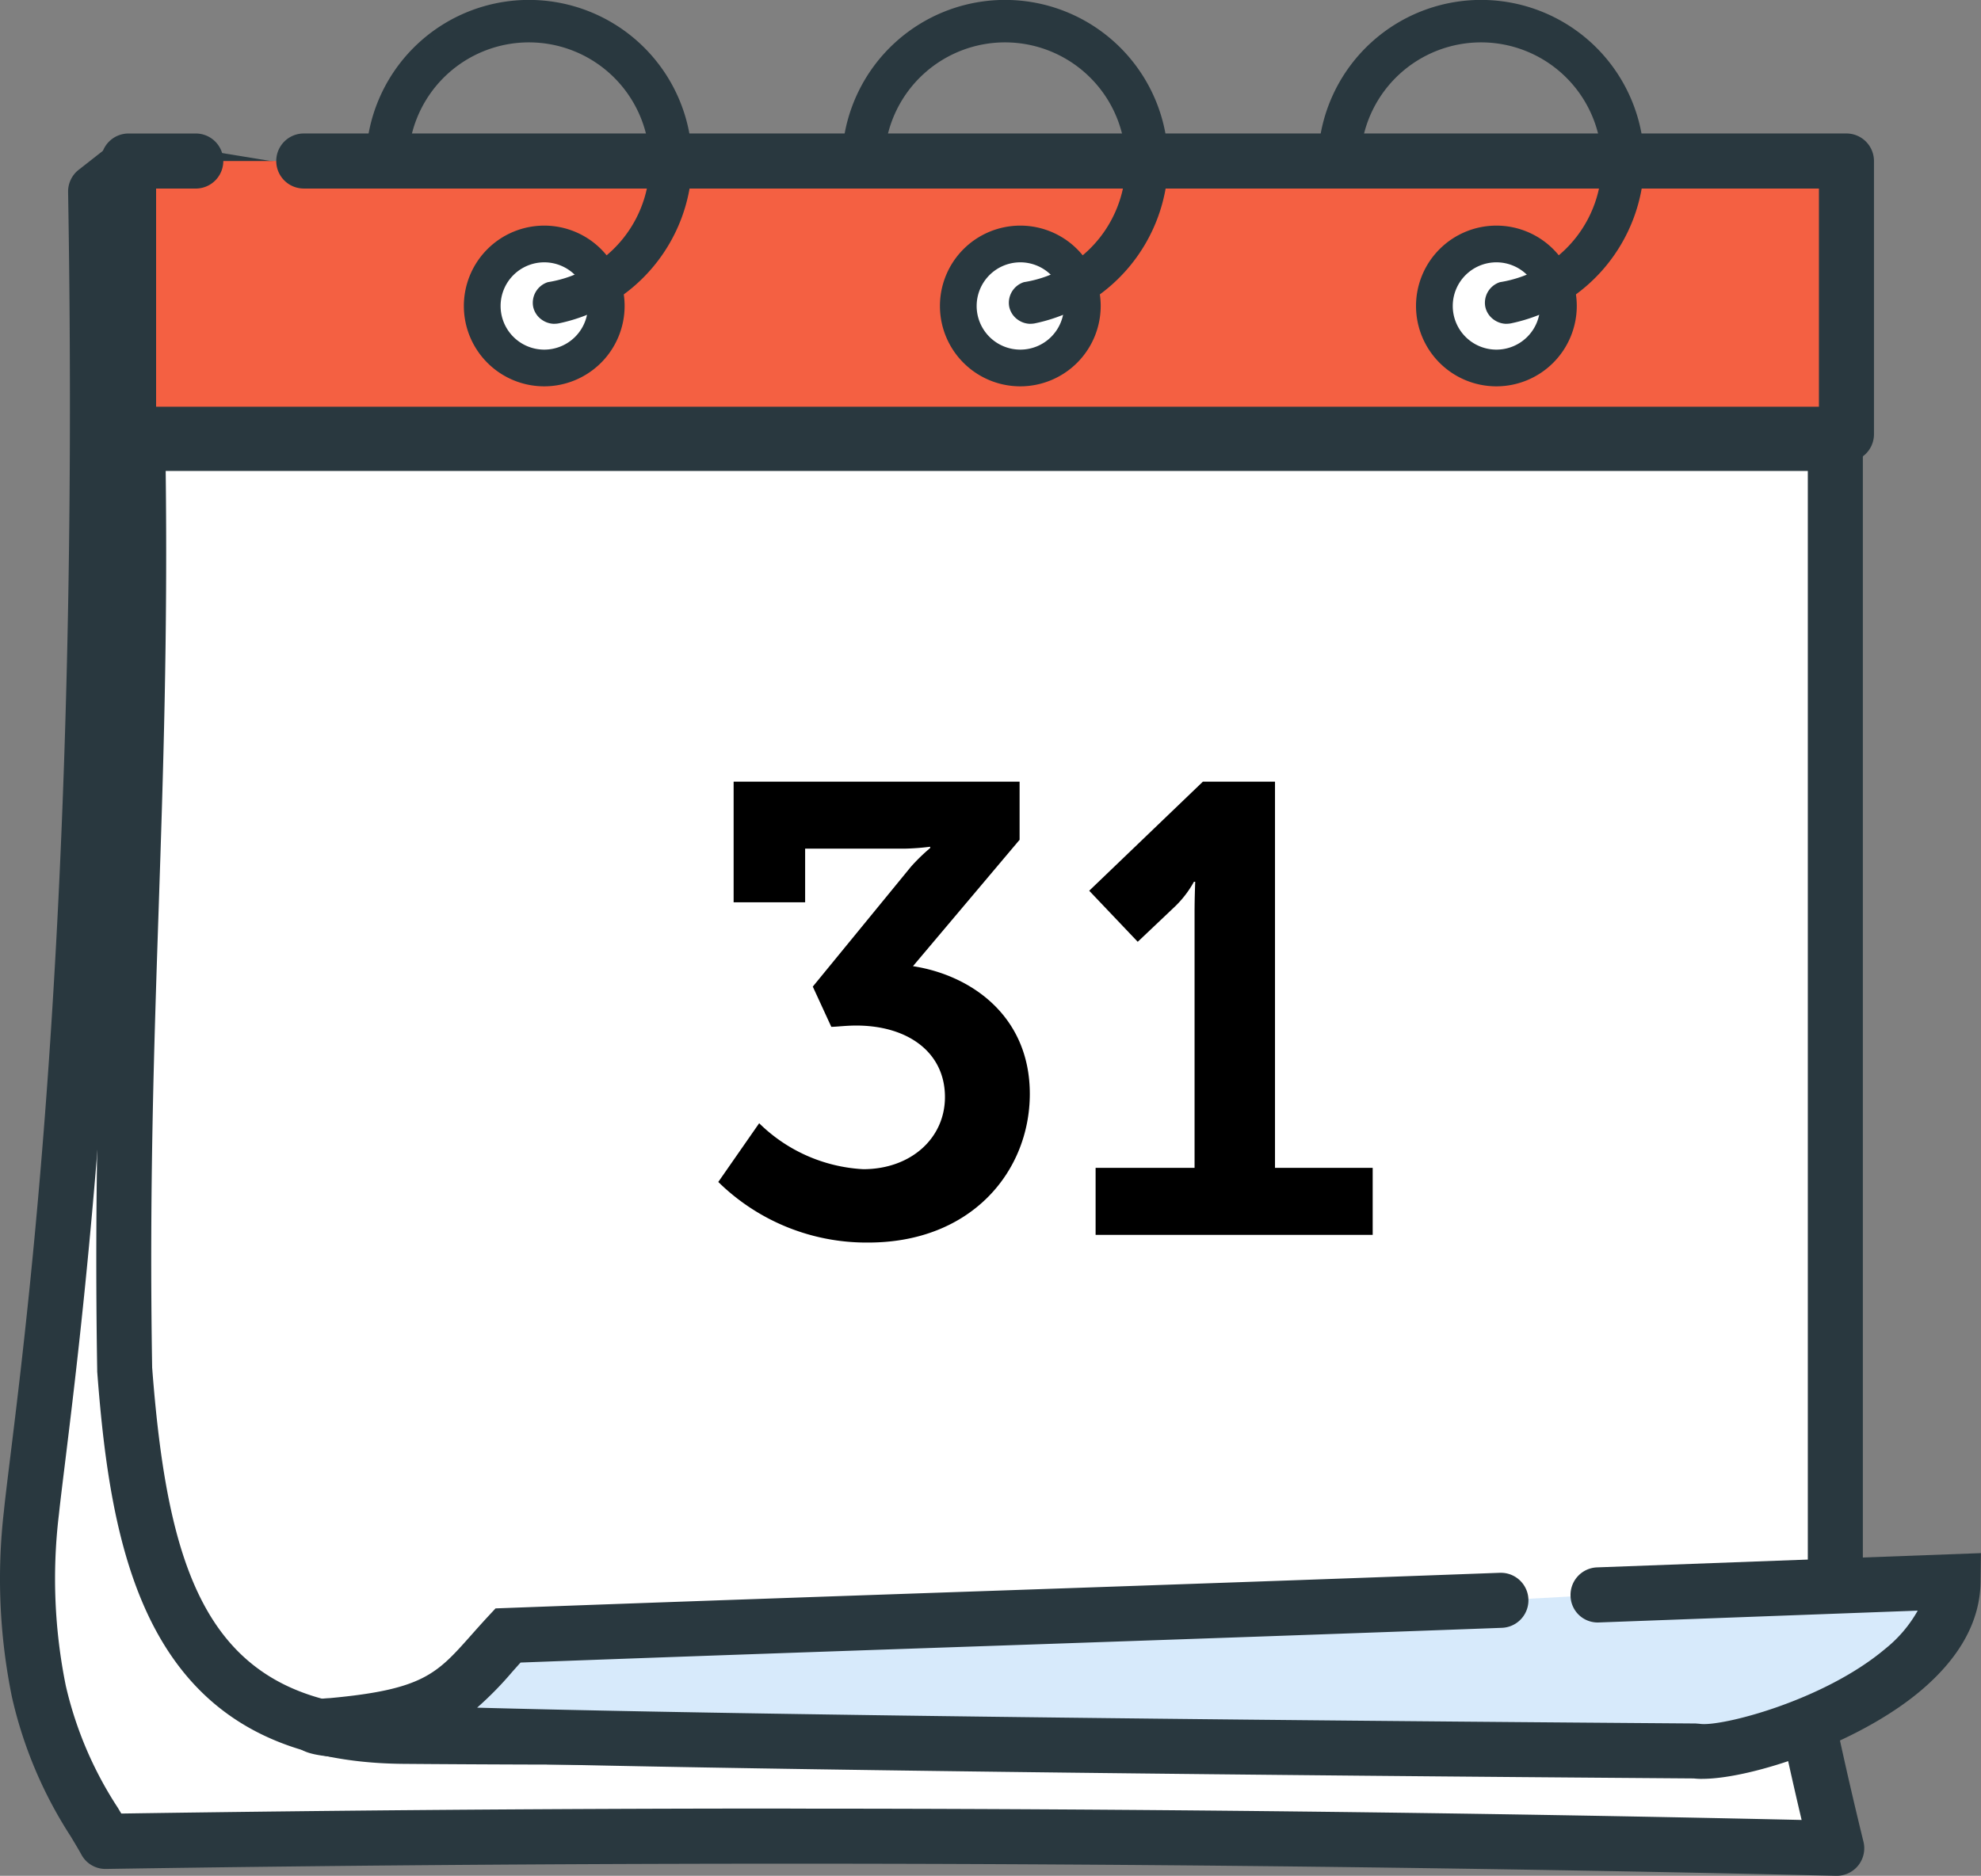
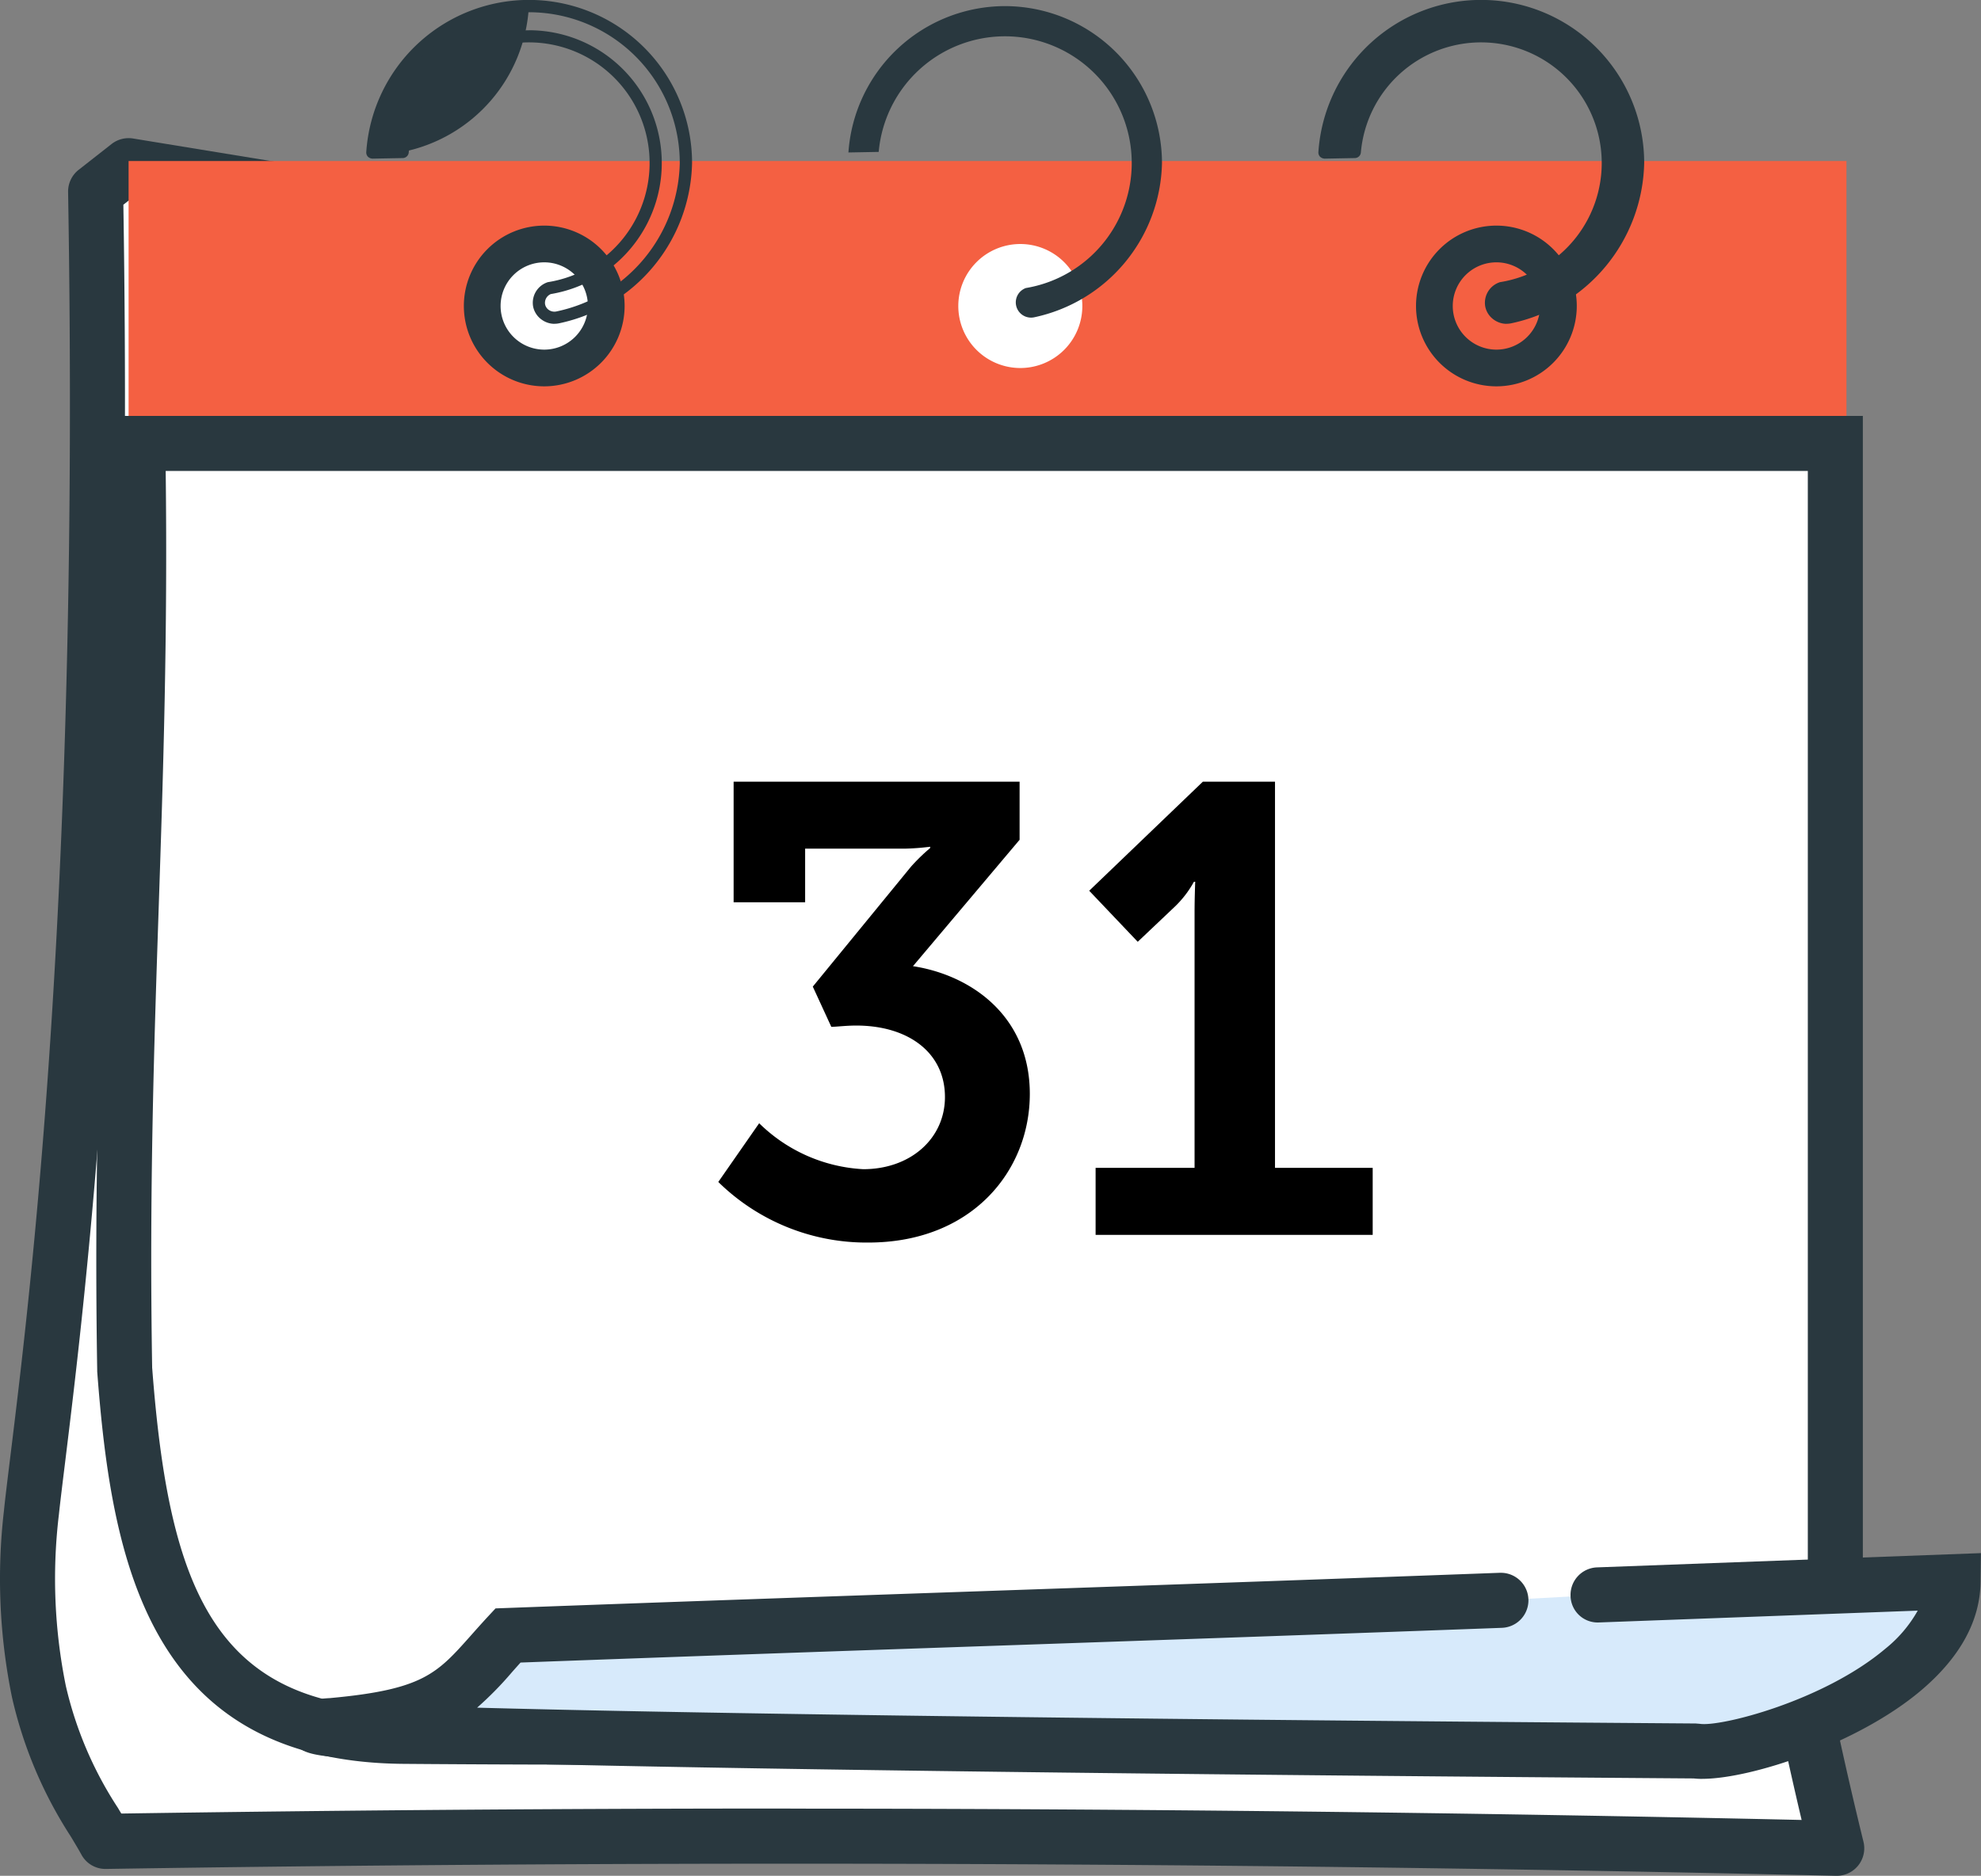
<svg xmlns="http://www.w3.org/2000/svg" id="Group_661" data-name="Group 661" width="103.91" height="98.413" viewBox="0 0 103.91 98.413">
  <rect x="0" y="0" width="103.91" height="98.413" fill="#808080" stroke="none" />
  <defs>
    <clipPath id="clip-path">
      <path id="Rectangle_319" data-name="Rectangle 319" fill="none" d="M0 0h103.91v98.413H0z" />
    </clipPath>
  </defs>
  <g id="Group_657" data-name="Group 657" clip-path="url(#clip-path)">
    <path id="Path_1523" data-name="Path 1523" d="M97.151 101.819q-39.976-.931-81.048-.491-4.887.055-9.757.13a24.617 24.617 0 01-3.5-7.875 29.716 29.716 0 01-.383-9.442c.65-6.073 4.065-27.824 3.362-69.244l1.725-1.358 84.541 13.832a216.89 216.89 0 005.06 74.448" transform="translate(-.806 -4.85)" fill="#fff" />
    <path id="Path_1524" data-name="Path 1524" d="M96.345 102.457h-.033a2362.013 2362.013 0 00-81-.49q-4.885.054-9.752.13a1.429 1.429 0 01-1.287-.746c-.16-.291-.352-.61-.562-.959a22.573 22.573 0 01-3.087-7.324 31.008 31.008 0 01-.418-9.757l.013-.13c.074-.7.186-1.6.323-2.72 1.093-8.9 3.652-29.753 3.03-66.346a1.447 1.447 0 01.552-1.16L5.852 11.6a1.455 1.455 0 011.126-.29l84.541 13.831a1.443 1.443 0 011.2 1.576 215.453 215.453 0 005.026 73.952 1.444 1.444 0 01-1.4 1.788m-54.884-3.524c17.694 0 35.443.2 53.04.594a218.329 218.329 0 01-4.79-71.755L7.138 14.26l-.667.524c.58 36.349-1.97 57.125-3.062 66.03-.135 1.1-.245 1.988-.318 2.676l-.016.136a28.238 28.238 0 00.377 8.862A19.742 19.742 0 006.189 98.9c.059.1.117.2.175.291q4.451-.067 8.917-.117 13.04-.146 26.18-.146" transform="translate(0 -4.044)" fill="#29383f" />
    <path id="Path_1525" data-name="Path 1525" d="M19.7 13.163h80.918V27.5H10.509V13.163h3.528" transform="translate(-3.764 -4.715)" fill="#f46042" />
-     <path id="Path_1526" data-name="Path 1526" d="M99.811 28.136H9.7a1.445 1.445 0 01-1.444-1.444V12.357A1.445 1.445 0 019.7 10.913h3.528a1.444 1.444 0 010 2.888h-2.081v11.447h87.22V13.8H18.893a1.444 1.444 0 010-2.888h80.918a1.445 1.445 0 011.444 1.444v14.336a1.445 1.445 0 01-1.444 1.444" transform="translate(-2.959 -3.909)" fill="#29383f" />
    <path id="Path_1527" data-name="Path 1527" d="M10.848 36.251h89.043v62.161c0 .929-3.151 2.323-3.151 3.253-3.306 0-3.432 2.413-6.687 2.388-20.063-.153-44.88.194-65.257.03-11.2-.09-13.755-7.622-14.636-19.244-.311-18.685 1-29.9.688-48.586" transform="translate(-3.622 -12.986)" fill="#fff" />
    <path id="Path_1528" data-name="Path 1528" d="M36.689 104.765c-4.37 0-8.641-.012-12.71-.045-13.392-.108-15.314-10.679-16.064-20.58v-.085c-.156-9.38.1-17 .345-24.369.245-7.332.5-14.912.343-24.217L8.573 34h91.956v63.6c0 1.194-1.05 1.969-2.163 2.789a12.3 12.3 0 00-.988.778v1.133h-1.444a3.8 3.8 0 00-2.533.942 6.454 6.454 0 01-4.1 1.447h-.059c-9.9-.075-21.175-.028-32.08.017-6.807.029-13.754.058-20.468.058M10.8 83.965c.878 11.526 3.249 17.787 13.205 17.867 10.3.082 21.915.035 33.143-.013 10.913-.045 22.2-.092 32.113-.017h.04a3.646 3.646 0 002.437-.919 6.749 6.749 0 013.294-1.416 8.924 8.924 0 011.622-1.4 12.186 12.186 0 00.988-.779v-60.4H11.507c.107 8.712-.133 15.915-.366 22.894-.245 7.322-.5 14.893-.343 24.182" transform="translate(-2.816 -12.18)" fill="#29383f" />
    <path id="Path_1529" data-name="Path 1529" d="M88.053 130.279c-16.164.6-35.916 1.241-52.08 1.842-2.615 2.817-2.991 4.156-9.26 4.731-4.087.223 9.138.875 71.548 1.33 2.352.369 13.438-3.147 13.513-8.875L93.153 130" transform="translate(-9.326 -46.321)" fill="#d7eafb" />
    <path id="Path_1530" data-name="Path 1530" d="M97.816 138.812a4.23 4.23 0 01-.46-.023c-24.456-.178-44.141-.411-56.927-.671-5.178-.105-9.15-.213-11.8-.32-3.883-.157-4.807-.194-4.842-1.662-.033-1.449 1.475-1.531 2.043-1.562 4.872-.447 5.6-1.273 7.375-3.268.277-.313.574-.646.9-1l.408-.438.6-.022c8.084-.3 17.064-.611 26.044-.921s17.956-.625 26.036-.925h.055a1.444 1.444 0 01.053 2.887c-8.083.3-17.064.612-26.044.922-8.754.3-17.509.605-25.432.9q-.242.269-.461.517a17.883 17.883 0 01-1.818 1.85c9.573.259 28.87.574 63.92.83l.213.017c1.072.173 6.478-1.191 9.732-3.938a6.865 6.865 0 001.7-2l-16.71.62a1.422 1.422 0 01-1.5-1.389 1.444 1.444 0 011.389-1.5l20.136-.748-.019 1.518c-.027 2.047-1.082 3.964-3.138 5.7-3.292 2.778-8.88 4.624-11.457 4.624" transform="translate(-8.52 -45.484)" fill="#29383f" />
    <path id="Path_1531" data-name="Path 1531" d="M59.511 63.9h15v3.048l-5.593 6.631c3.047.468 6.129 2.612 6.129 6.7 0 4.052-3.048 7.8-8.473 7.8a11.091 11.091 0 01-7.867-3.179l2.144-3.081a8.417 8.417 0 005.459 2.411c2.479 0 4.286-1.608 4.286-3.785 0-2.344-1.942-3.751-4.654-3.751-.536 0-1.039.067-1.307.067l-.971-2.11 5.157-6.3a9.824 9.824 0 011-.971v-.067a12.758 12.758 0 01-1.339.1h-5.22v2.814h-3.751z" transform="translate(-21.03 -22.889)" />
    <path id="Path_1532" data-name="Path 1532" d="M89.359 84.159h5.191v-13.4c0-.8.034-1.608.034-1.608h-.068a5.43 5.43 0 01-1.037 1.339l-1.91 1.81-2.545-2.679 5.961-5.721h3.784v20.259h5.124v3.516H89.359z" transform="translate(-31.891 -22.889)" />
    <path id="Path_1533" data-name="Path 1533" d="M45.92 23.2a3.253 3.253 0 11-3.253-3.253A3.253 3.253 0 0145.92 23.2" transform="translate(-14.119 -7.145)" fill="#fff" />
    <path id="Path_1534" data-name="Path 1534" d="M42.13 26.877a4.216 4.216 0 114.215-4.216 4.22 4.22 0 01-4.215 4.216m0-6.506a2.29 2.29 0 102.29 2.29 2.292 2.292 0 00-2.29-2.29" transform="translate(-13.582 -6.608)" fill="#29383f" />
-     <path id="Path_1535" data-name="Path 1535" d="M38.644.5a8.242 8.242 0 00-8.21 7.678l1.588-.029a6.649 6.649 0 117.718 7.142.8.8 0 00.422 1.538 8.454 8.454 0 006.719-8.092A8.247 8.247 0 0038.644.5" transform="translate(-10.902 -.179)" fill="#29383f" />
+     <path id="Path_1535" data-name="Path 1535" d="M38.644.5a8.242 8.242 0 00-8.21 7.678l1.588-.029A8.247 8.247 0 0038.644.5" transform="translate(-10.902 -.179)" fill="#29383f" />
    <path id="Path_1536" data-name="Path 1536" d="M39.805 16.99a1.151 1.151 0 01-.64-.2 1.113 1.113 0 01-.479-.712 1.136 1.136 0 01.775-1.275A6.329 6.329 0 1032.163 8a.322.322 0 01-.314.293l-1.588.03a.368.368 0 01-.238-.1.319.319 0 01-.088-.243 8.554 8.554 0 0117.089.581 8.783 8.783 0 01-6.97 8.4 1.208 1.208 0 01-.248.026m-1.341-15.4a6.968 6.968 0 011.149 13.841.5.5 0 00-.3.535.465.465 0 00.2.3.514.514 0 00.4.076 8.135 8.135 0 006.465-7.777 7.912 7.912 0 00-15.775-.887l.948-.018a7.019 7.019 0 016.91-6.067" transform="translate(-10.723)" fill="#29383f" />
    <path id="Path_1537" data-name="Path 1537" d="M84.83 23.2a3.253 3.253 0 11-3.253-3.253A3.253 3.253 0 0184.83 23.2" transform="translate(-28.058 -7.145)" fill="#fff" />
-     <path id="Path_1538" data-name="Path 1538" d="M81.041 26.877a4.216 4.216 0 114.215-4.216 4.22 4.22 0 01-4.215 4.216m0-6.506a2.29 2.29 0 102.289 2.29 2.292 2.292 0 00-2.289-2.29" transform="translate(-27.521 -6.608)" fill="#29383f" />
    <path id="Path_1539" data-name="Path 1539" d="M77.554.5a8.242 8.242 0 00-8.21 7.678l1.588-.029a6.649 6.649 0 117.718 7.142.8.8 0 00.422 1.538 8.454 8.454 0 006.719-8.092A8.247 8.247 0 0077.554.5" transform="translate(-24.841 -.179)" fill="#29383f" />
-     <path id="Path_1540" data-name="Path 1540" d="M78.715 16.99a1.154 1.154 0 01-.642-.2 1.111 1.111 0 01-.478-.712 1.136 1.136 0 01.775-1.275A6.329 6.329 0 1071.072 8a.321.321 0 01-.314.293l-1.588.03a.375.375 0 01-.238-.1.319.319 0 01-.088-.243 8.554 8.554 0 0117.089.581 8.783 8.783 0 01-6.97 8.4 1.208 1.208 0 01-.248.026m-1.341-15.4a6.968 6.968 0 011.149 13.841.5.5 0 00-.3.535.468.468 0 00.2.3.514.514 0 00.4.076 8.135 8.135 0 006.465-7.777 7.912 7.912 0 00-15.775-.887l.947-.018a7.021 7.021 0 016.911-6.067" transform="translate(-24.661)" fill="#29383f" />
-     <path id="Path_1541" data-name="Path 1541" d="M123.74 23.2a3.253 3.253 0 11-3.253-3.253 3.253 3.253 0 013.253 3.253" transform="translate(-41.996 -7.145)" fill="#fff" />
    <path id="Path_1542" data-name="Path 1542" d="M119.951 26.877a4.216 4.216 0 114.215-4.216 4.22 4.22 0 01-4.215 4.216m0-6.506a2.29 2.29 0 102.29 2.29 2.292 2.292 0 00-2.29-2.29" transform="translate(-41.459 -6.608)" fill="#29383f" />
    <path id="Path_1543" data-name="Path 1543" d="M116.464.5a8.241 8.241 0 00-8.21 7.678l1.588-.029a6.649 6.649 0 117.717 7.142.8.8 0 00.422 1.538 8.454 8.454 0 006.72-8.092A8.247 8.247 0 00116.464.5" transform="translate(-38.779 -.179)" fill="#29383f" />
    <path id="Path_1544" data-name="Path 1544" d="M117.625 16.99a1.154 1.154 0 01-.642-.2 1.109 1.109 0 01-.478-.712 1.136 1.136 0 01.775-1.275A6.329 6.329 0 10109.982 8a.321.321 0 01-.314.293l-1.588.03a.382.382 0 01-.238-.1.319.319 0 01-.088-.243 8.554 8.554 0 0117.089.581 8.782 8.782 0 01-6.971 8.4 1.207 1.207 0 01-.247.026m-1.341-15.4a6.968 6.968 0 011.149 13.841.5.5 0 00-.3.535.467.467 0 00.2.3.509.509 0 00.4.076 8.136 8.136 0 006.467-7.78 7.912 7.912 0 00-15.775-.887l.947-.018a7.021 7.021 0 016.911-6.067" transform="translate(-38.6)" fill="#29383f" />
  </g>
</svg>